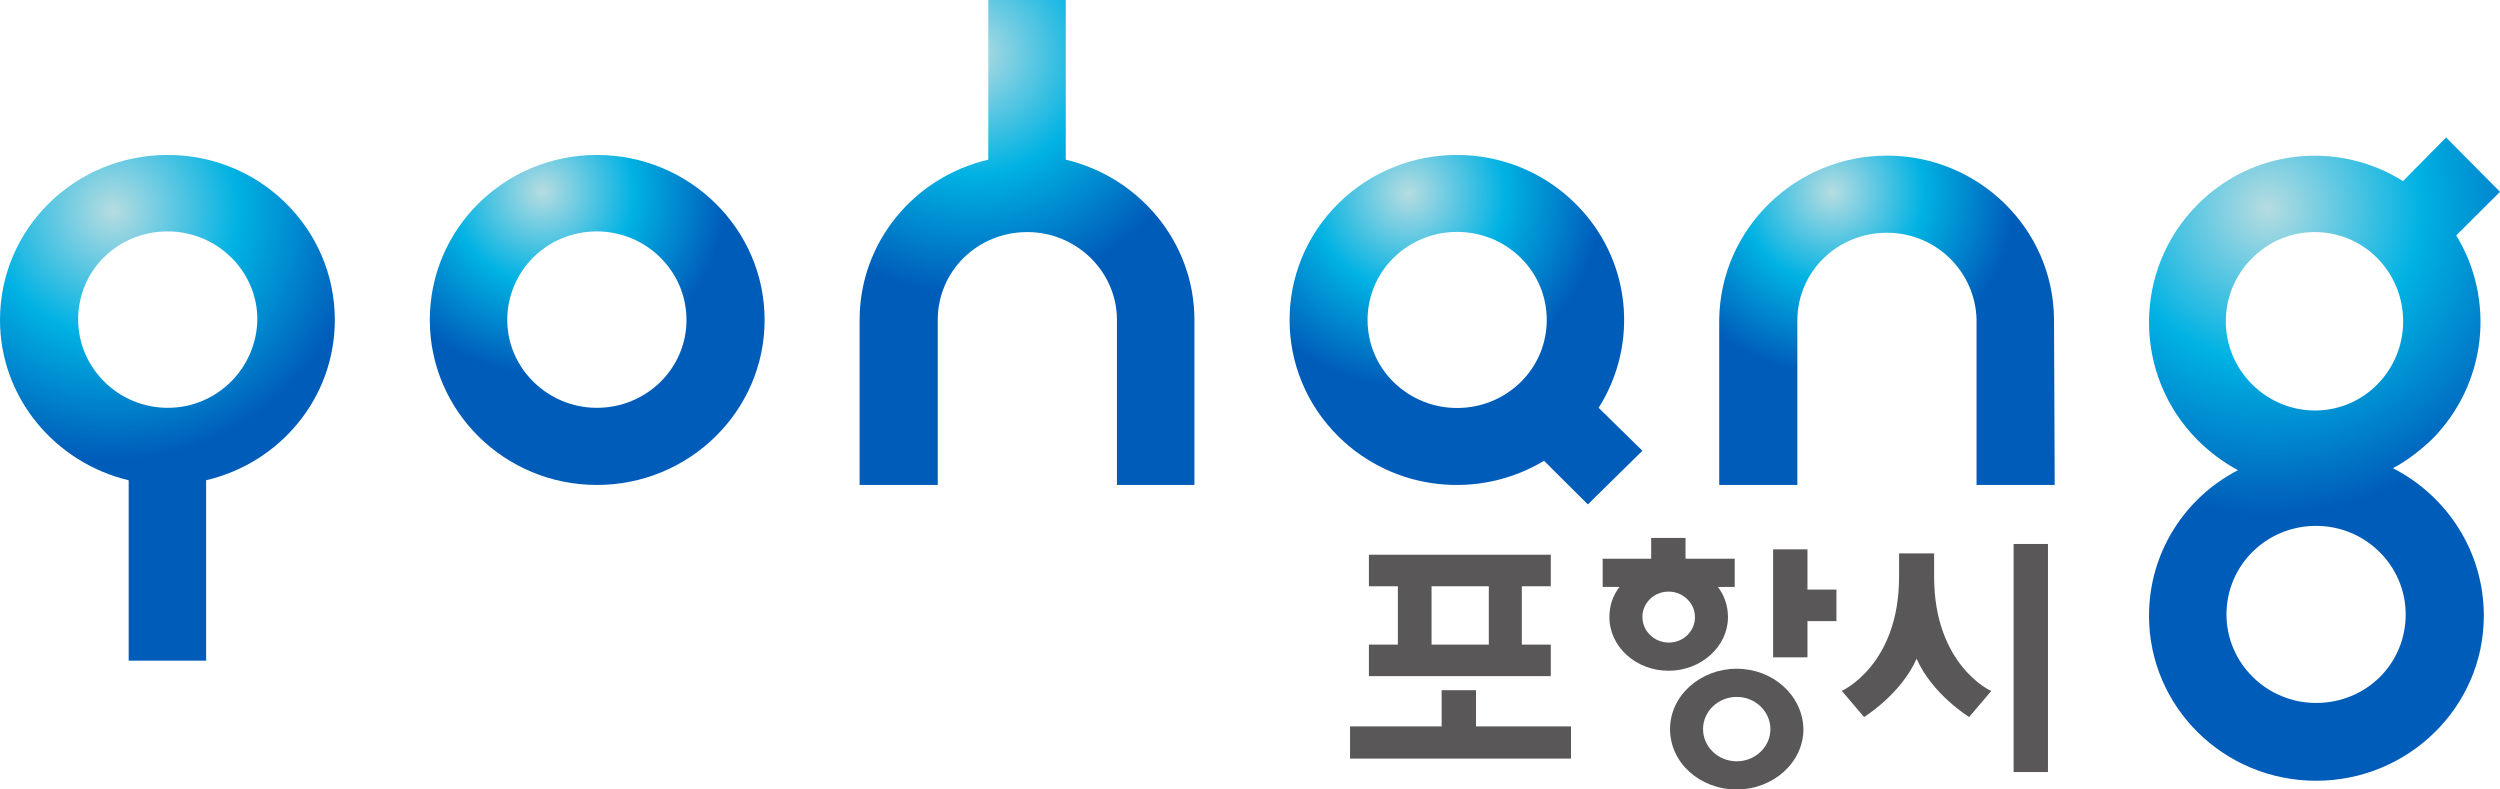
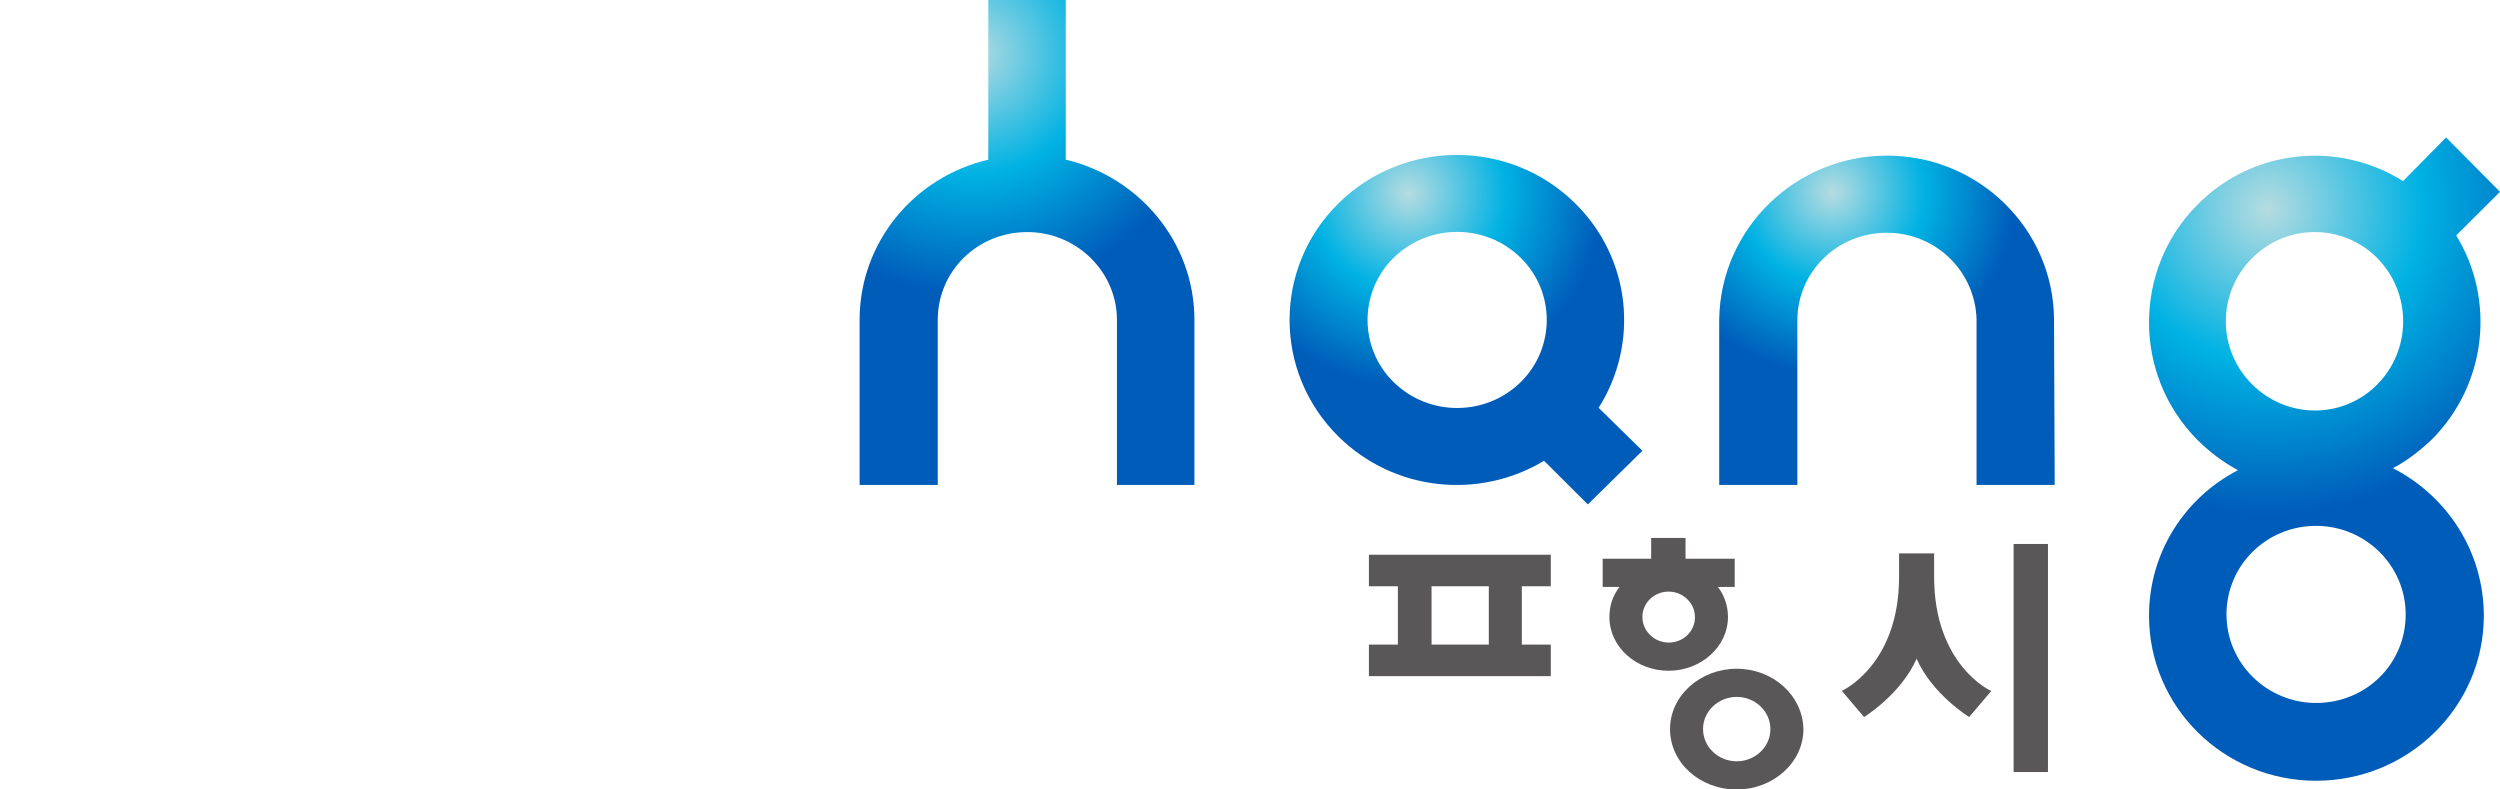
<svg xmlns="http://www.w3.org/2000/svg" width="190" height="60" viewBox="0 0 190 60" fill="none">
-   <path d="M45.362 11.776C38.348 11.776 32.665 17.383 32.665 24.316C32.665 31.249 38.348 36.856 45.362 36.856C52.377 36.856 58.111 31.249 58.111 24.316C58.111 17.383 52.377 11.776 45.362 11.776ZM45.362 30.994C41.625 30.994 38.553 27.986 38.553 24.316C38.553 20.595 41.574 17.587 45.362 17.587C49.1 17.587 52.172 20.595 52.172 24.316C52.172 28.037 49.1 30.994 45.362 30.994Z" fill="url(#paint0_radial_382_2777)" />
-   <path d="M25.446 24.316C25.446 17.383 19.763 11.776 12.749 11.776C5.683 11.776 0 17.383 0 24.316C0 30.229 4.198 35.174 9.779 36.5V50.212H15.667V36.5C21.299 35.174 25.446 30.229 25.446 24.316ZM12.749 30.994C9.011 30.994 5.939 27.986 5.939 24.265C5.939 20.544 8.96 17.587 12.749 17.587C16.486 17.587 19.558 20.595 19.558 24.265C19.507 27.986 16.486 30.994 12.749 30.994Z" fill="url(#paint1_radial_382_2777)" />
  <path d="M117.348 35.021L120.676 38.335L124.824 34.257L121.496 30.994C124.568 26.151 124.004 19.677 119.704 15.446C114.737 10.552 106.699 10.552 101.733 15.446C96.766 20.34 96.766 28.292 101.733 33.186C105.982 37.366 112.433 37.978 117.348 35.021ZM105.931 19.575C108.593 16.975 112.894 16.975 115.556 19.575C118.219 22.175 118.219 26.457 115.556 29.057C112.894 31.657 108.593 31.657 105.931 29.057C103.269 26.457 103.269 22.175 105.931 19.575Z" fill="url(#paint2_radial_382_2777)" />
  <path d="M90.776 24.316C90.776 18.403 86.578 13.458 80.997 12.133V0H75.109V12.133C69.477 13.458 65.33 18.403 65.33 24.316C65.33 24.418 65.33 36.856 65.33 36.856H71.269V24.367C71.269 24.367 71.269 24.367 71.269 24.316C71.269 20.595 74.29 17.638 78.079 17.638C81.816 17.638 84.888 20.646 84.888 24.316C84.888 24.316 84.888 24.316 84.888 24.367V36.856H90.776C90.776 36.856 90.776 24.418 90.776 24.316Z" fill="url(#paint3_radial_382_2777)" />
  <path d="M156.106 24.265C156.055 17.383 150.372 11.827 143.409 11.827C136.446 11.827 130.763 17.383 130.66 24.265V36.856H136.599V24.265C136.651 20.595 139.671 17.689 143.409 17.689C147.146 17.689 150.116 20.646 150.218 24.265V36.856H156.157L156.106 24.265Z" fill="url(#paint4_radial_382_2777)" />
  <path d="M181.859 35.582C182.935 35.021 183.907 34.257 184.829 33.39C189.027 29.159 189.642 22.736 186.672 17.893L190 14.579L185.904 10.45L182.627 13.764C177.763 10.705 171.261 11.266 167.012 15.548C162.096 20.493 162.096 28.496 167.012 33.441C167.933 34.358 168.957 35.123 170.084 35.735C166.039 37.825 163.325 42.005 163.325 46.797C163.325 53.73 169.008 59.337 176.023 59.337C183.037 59.337 188.771 53.73 188.771 46.797C188.771 41.903 185.955 37.672 181.859 35.582ZM171.159 19.626C173.77 16.975 178.071 16.975 180.682 19.626C183.293 22.277 183.293 26.559 180.682 29.21C178.071 31.861 173.821 31.861 171.159 29.21C168.496 26.559 168.496 22.277 171.159 19.626ZM176.023 53.424C172.285 53.424 169.213 50.416 169.213 46.695C169.213 42.974 172.234 39.966 176.023 39.966C179.76 39.966 182.832 42.974 182.832 46.695C182.832 50.467 179.811 53.424 176.023 53.424Z" fill="url(#paint5_radial_382_2777)" />
  <path d="M131.991 50.824C129.227 50.824 126.923 52.863 126.923 55.412C126.923 57.961 129.175 60 131.991 60C134.756 60 137.06 57.961 137.06 55.412C137.009 52.863 134.756 50.824 131.991 50.824ZM131.991 57.859C130.558 57.859 129.431 56.737 129.431 55.412C129.431 54.036 130.609 52.965 131.991 52.965C133.425 52.965 134.551 54.087 134.551 55.412C134.551 56.788 133.374 57.859 131.991 57.859Z" fill="#595757" />
-   <path d="M137.367 44.809V41.75H134.756V49.958H137.367V47.205H139.569V44.809H137.367Z" fill="#595757" />
  <path d="M131.838 42.464C131.838 42.464 128.407 42.464 128.1 42.464V40.884H125.489V42.464C125.233 42.464 121.803 42.464 121.803 42.464V44.605H123.083C122.571 45.268 122.315 46.032 122.315 46.899C122.315 49.142 124.311 50.977 126.82 50.977C129.278 50.977 131.326 49.142 131.326 46.899C131.326 46.083 131.07 45.268 130.558 44.605H131.838V42.464ZM126.82 48.836C125.745 48.836 124.823 47.969 124.823 46.899C124.823 45.828 125.694 44.962 126.82 44.962C127.895 44.962 128.817 45.828 128.817 46.899C128.817 47.969 127.947 48.836 126.82 48.836Z" fill="#595757" />
  <path d="M155.645 41.342H153.034V58.675H155.645V41.342Z" fill="#595757" />
  <path d="M146.993 43.84V42.056H144.33V43.84C144.33 50.569 139.978 52.506 139.978 52.506L141.668 54.495C141.668 54.495 144.484 52.761 145.662 50.059C146.839 52.761 149.655 54.495 149.655 54.495L151.345 52.506C151.345 52.557 146.993 50.569 146.993 43.84Z" fill="#595757" />
-   <path d="M112.177 55.208V52.455H109.566V55.208C109.157 55.208 102.603 55.208 102.603 55.208V57.655H119.396V55.208C119.396 55.208 112.587 55.208 112.177 55.208Z" fill="#595757" />
  <path d="M112.177 51.385C112.587 51.385 117.86 51.385 117.86 51.385V48.989C117.86 48.989 116.017 48.989 115.659 48.989V44.554C116.017 44.554 117.86 44.554 117.86 44.554V42.158H104.037V44.554C104.037 44.554 105.88 44.554 106.238 44.554V48.989C105.88 48.989 104.037 48.989 104.037 48.989V51.385C104.037 51.385 109.259 51.385 109.617 51.385H112.177ZM108.798 44.554H113.15V48.989H108.798V44.554Z" fill="#595757" />
  <defs>
    <radialGradient id="paint0_radial_382_2777" cx="0" cy="0" r="1" gradientUnits="userSpaceOnUse" gradientTransform="translate(41.23 14.56) scale(13.944 13.884)">
      <stop stop-color="#B6DCE1" />
      <stop offset="0.5" stop-color="#00B2E3" />
      <stop offset="1" stop-color="#005CB9" />
    </radialGradient>
    <radialGradient id="paint1_radial_382_2777" cx="0" cy="0" r="1" gradientUnits="userSpaceOnUse" gradientTransform="translate(8.59 16.045) scale(19.017 18.934)">
      <stop stop-color="#B6DCE1" />
      <stop offset="0.5" stop-color="#00B2E3" />
      <stop offset="1" stop-color="#005CB9" />
    </radialGradient>
    <radialGradient id="paint2_radial_382_2777" cx="0" cy="0" r="1" gradientUnits="userSpaceOnUse" gradientTransform="translate(107.057 14.725) scale(14.737 14.673)">
      <stop stop-color="#B6DCE1" />
      <stop offset="0.5" stop-color="#00B2E3" />
      <stop offset="1" stop-color="#005CB9" />
    </radialGradient>
    <radialGradient id="paint3_radial_382_2777" cx="0" cy="0" r="1" gradientUnits="userSpaceOnUse" gradientTransform="translate(73.895 4.101) scale(18.384 18.305)">
      <stop stop-color="#B6DCE1" />
      <stop offset="0.5" stop-color="#00B2E3" />
      <stop offset="1" stop-color="#005CB9" />
    </radialGradient>
    <radialGradient id="paint4_radial_382_2777" cx="0" cy="0" r="1" gradientUnits="userSpaceOnUse" gradientTransform="translate(139.257 14.621) scale(13.916 13.856)">
      <stop stop-color="#B6DCE1" />
      <stop offset="0.5" stop-color="#00B2E3" />
      <stop offset="1" stop-color="#005CB9" />
    </radialGradient>
    <radialGradient id="paint5_radial_382_2777" cx="0" cy="0" r="1" gradientUnits="userSpaceOnUse" gradientTransform="translate(172.318 15.844) scale(23.415 23.313)">
      <stop stop-color="#B6DCE1" />
      <stop offset="0.5" stop-color="#00B2E3" />
      <stop offset="1" stop-color="#005CB9" />
    </radialGradient>
  </defs>
</svg>